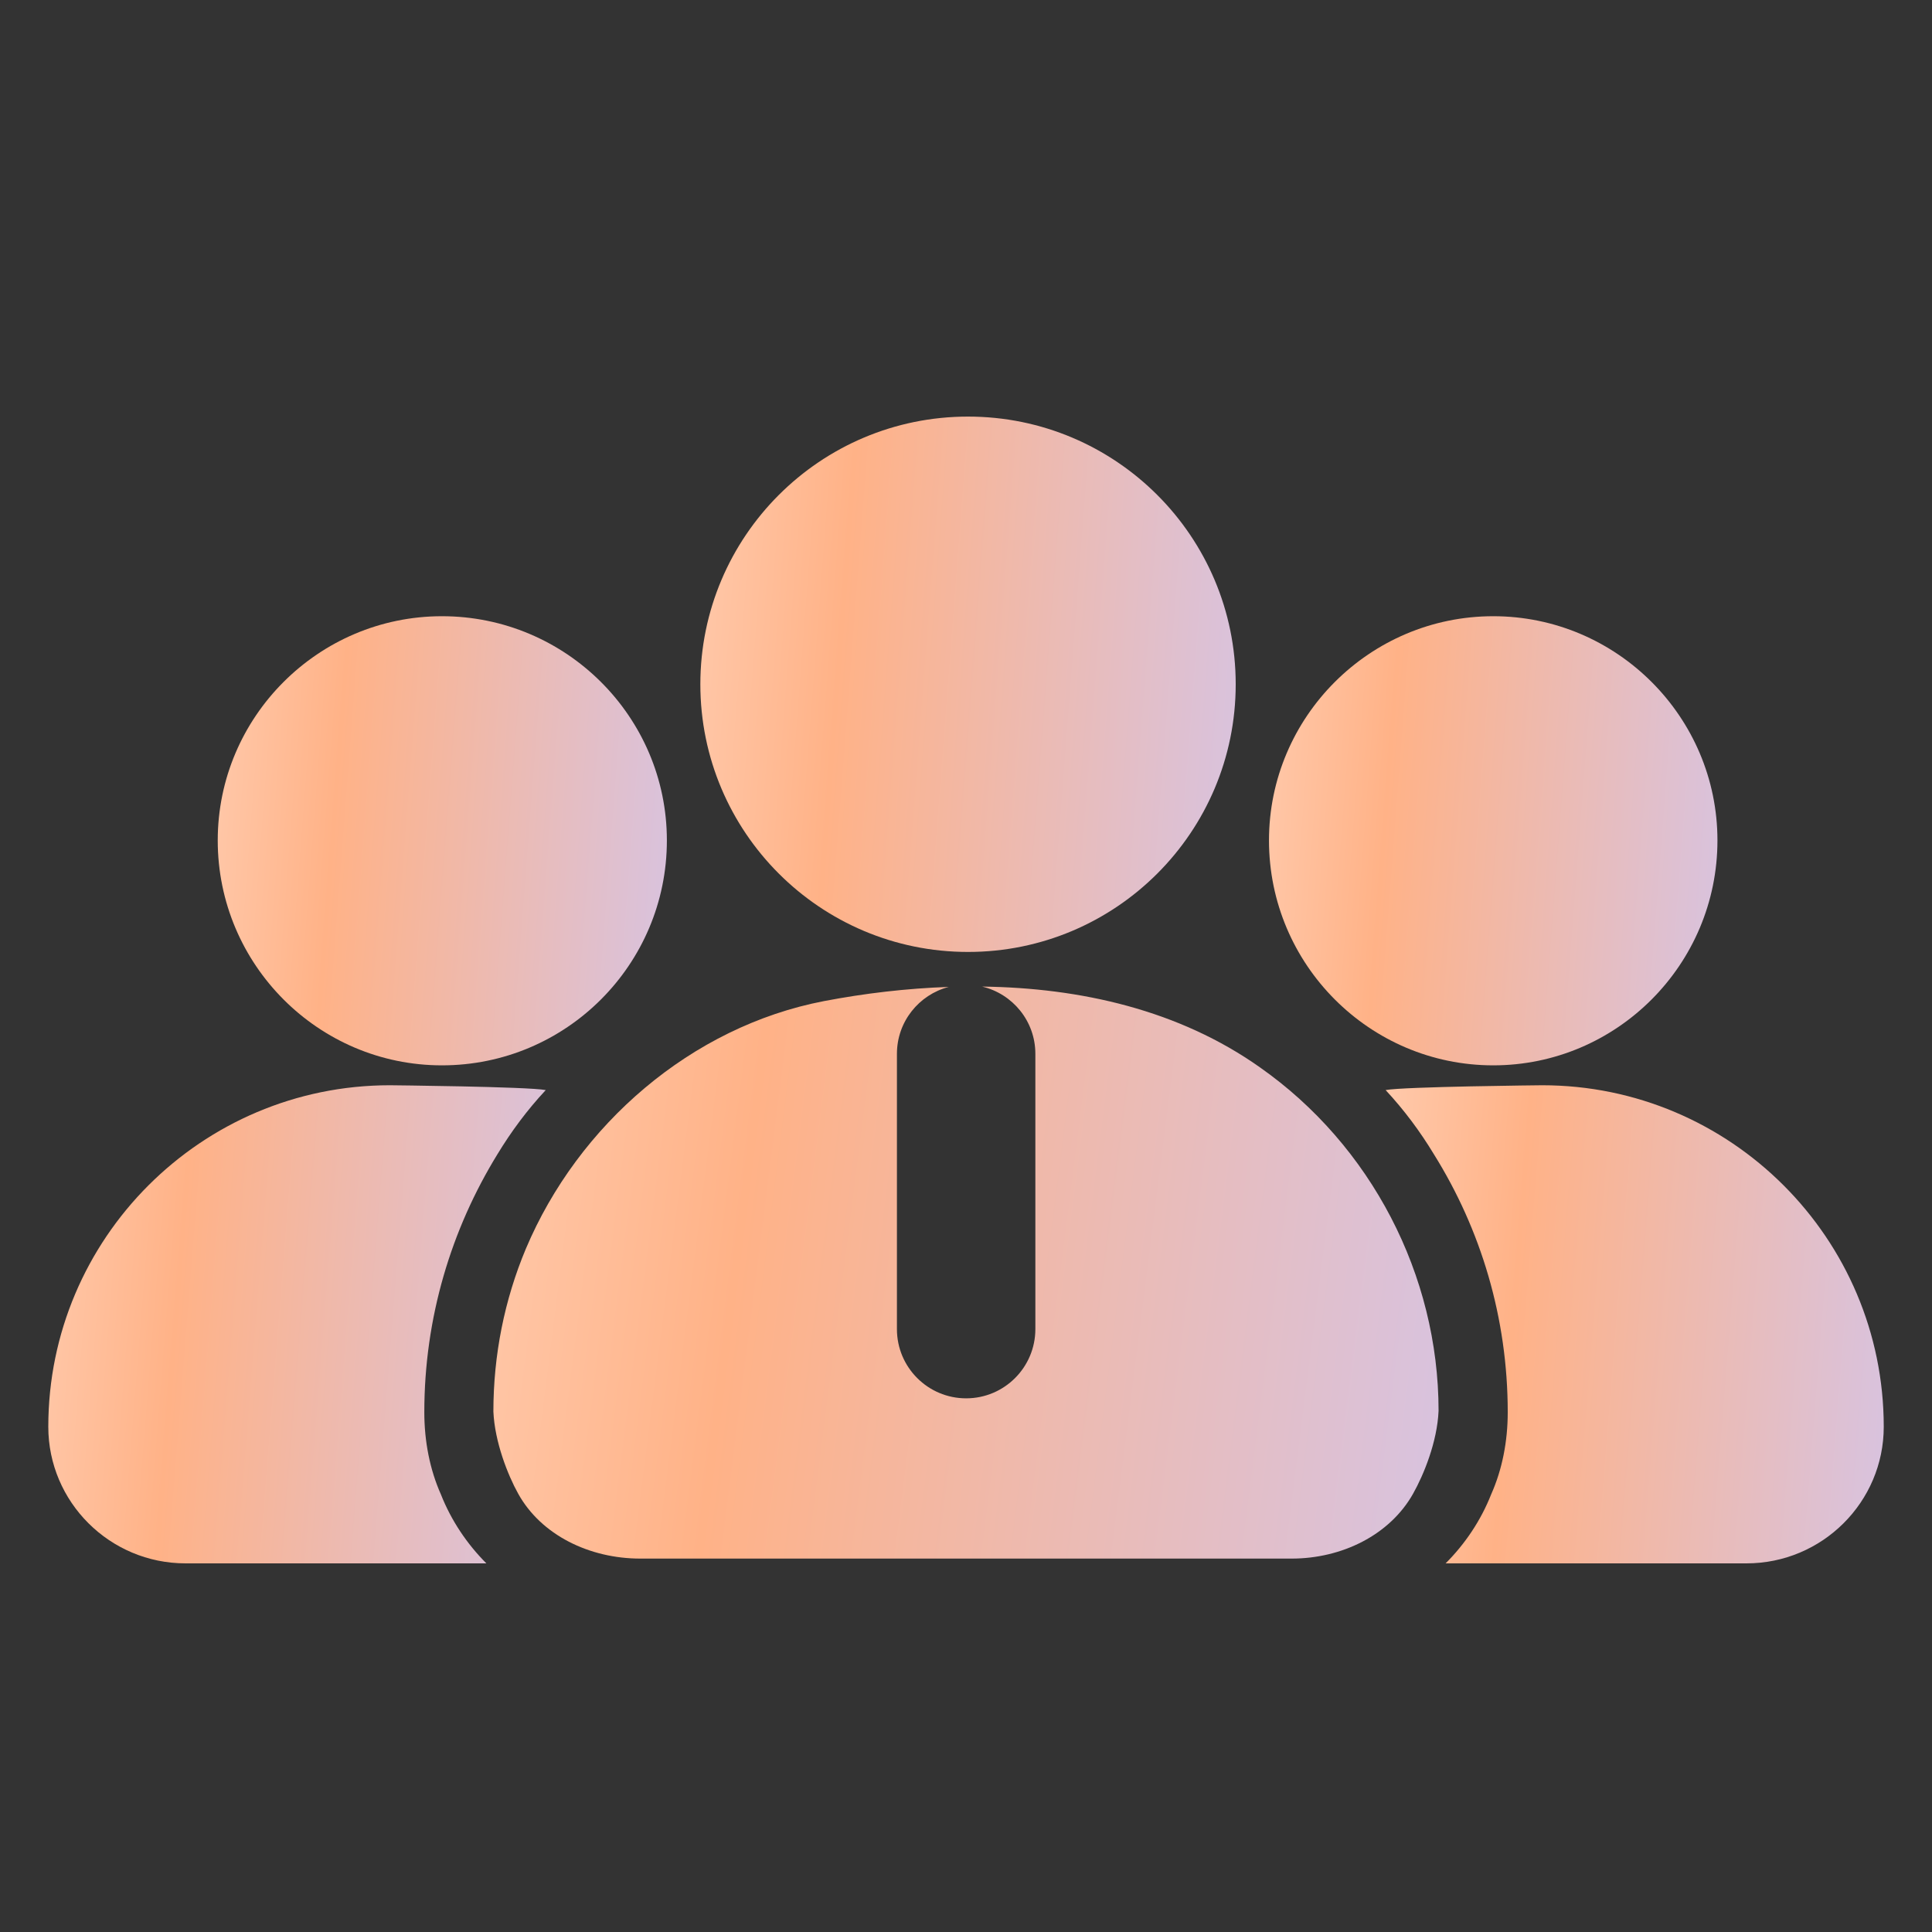
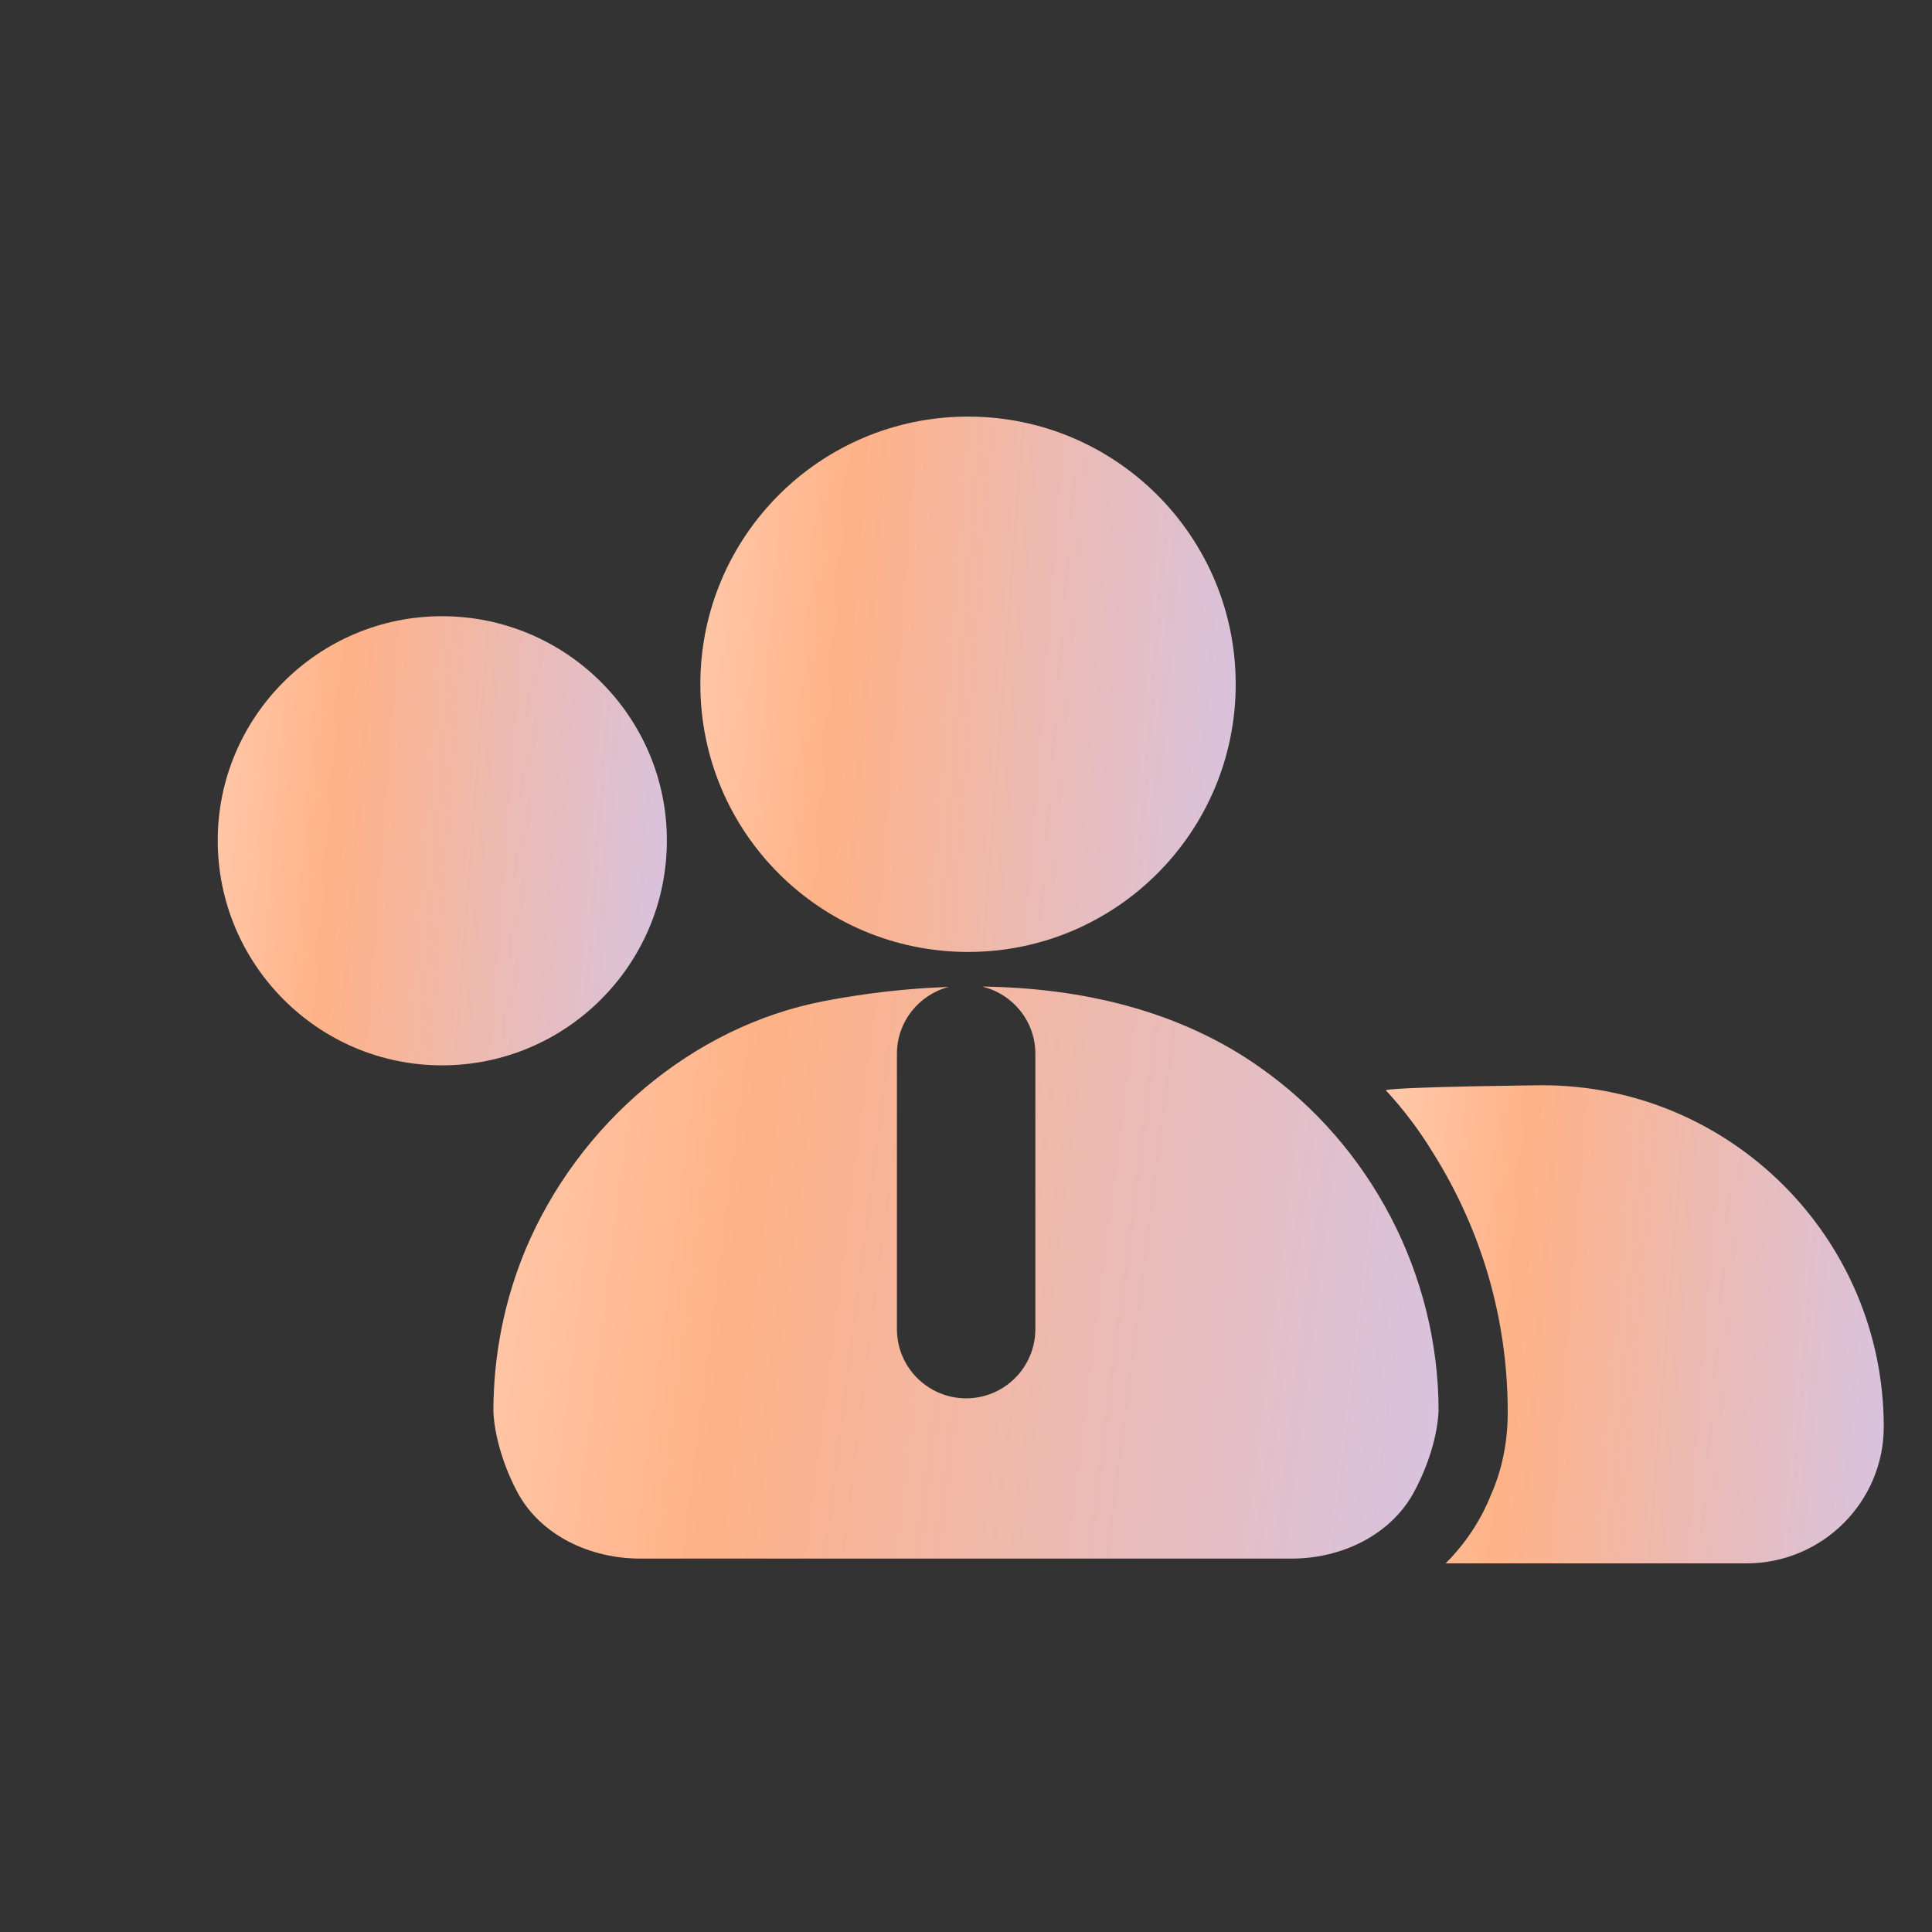
<svg xmlns="http://www.w3.org/2000/svg" width="40" height="40" viewBox="0 0 40 40" fill="none">
  <rect x="0" y="0" width="40" height="40" fill="#333333" stroke="none" />
  <path d="M20.333 20.426C22.374 20.451 24.41 20.913 26.085 22.098C28.385 23.712 29.784 26.397 29.784 29.211C29.756 29.854 29.476 30.535 29.256 30.926C28.776 31.779 27.785 32.269 26.742 32.269H13.258C12.201 32.269 11.204 31.781 10.729 30.926C10.513 30.538 10.243 29.854 10.215 29.226C10.215 28.054 10.444 26.912 10.887 25.855C11.972 23.284 14.315 21.255 17.058 20.727C17.894 20.567 18.765 20.463 19.643 20.433C19.026 20.593 18.57 21.152 18.57 21.818V27.519C18.57 28.309 19.212 28.951 20.003 28.951C20.794 28.951 21.435 28.309 21.436 27.519V21.818C21.436 21.141 20.965 20.575 20.333 20.426Z" fill="url(#paint0_linear_7734_88999)" />
  <path d="M39.001 29.54C39.001 31.096 37.729 32.368 36.158 32.368H29.93C30.33 31.968 30.659 31.482 30.873 30.939C31.102 30.425 31.216 29.84 31.216 29.24C31.216 27.283 30.659 25.454 29.687 23.897C29.402 23.426 29.073 22.983 28.688 22.569C29.059 22.497 31.93 22.469 31.93 22.469C35.83 22.469 39.001 25.64 39.001 29.54Z" fill="url(#paint1_linear_7734_88999)" />
-   <path d="M10.299 23.897C9.342 25.454 8.785 27.282 8.785 29.239C8.785 29.839 8.899 30.425 9.128 30.939C9.342 31.482 9.67 31.968 10.07 32.368H3.843C2.271 32.368 1 31.096 1 29.54C1 25.64 4.171 22.469 8.071 22.469C8.071 22.469 10.928 22.497 11.299 22.569C10.913 22.983 10.585 23.426 10.299 23.897Z" fill="url(#paint2_linear_7734_88999)" />
-   <path d="M35.558 17.4C35.558 19.971 33.472 22.057 30.916 22.057C28.359 22.057 26.273 19.971 26.273 17.4C26.273 14.843 28.359 12.758 30.916 12.758C33.472 12.758 35.558 14.843 35.558 17.4Z" fill="url(#paint3_linear_7734_88999)" />
  <path d="M13.807 17.4C13.807 19.971 11.721 22.057 9.15 22.057C6.593 22.057 4.508 19.971 4.508 17.4C4.508 14.843 6.593 12.758 9.15 12.758C11.721 12.758 13.807 14.843 13.807 17.4Z" fill="url(#paint4_linear_7734_88999)" />
  <path d="M25.584 14.167C25.584 17.228 23.103 19.709 20.042 19.709C16.982 19.709 14.5 17.228 14.5 14.167C14.5 11.107 16.982 8.625 20.042 8.625C23.103 8.625 25.584 11.107 25.584 14.167Z" fill="url(#paint5_linear_7734_88999)" />
  <defs>
    <linearGradient id="paint0_linear_7734_88999" x1="-2.446" y1="15.822" x2="36.584" y2="20.769" gradientUnits="userSpaceOnUse">
      <stop stop-color="#FFFEFD" />
      <stop offset="0.479" stop-color="#FFB287" />
      <stop offset="1" stop-color="#CAC9FF" />
    </linearGradient>
    <linearGradient id="paint1_linear_7734_88999" x1="22.015" y1="18.621" x2="42.782" y2="20.28" gradientUnits="userSpaceOnUse">
      <stop stop-color="#FFFEFD" />
      <stop offset="0.479" stop-color="#FFB287" />
      <stop offset="1" stop-color="#CAC9FF" />
    </linearGradient>
    <linearGradient id="paint2_linear_7734_88999" x1="-5.663" y1="18.621" x2="15.075" y2="20.276" gradientUnits="userSpaceOnUse">
      <stop stop-color="#FFFEFD" />
      <stop offset="0.479" stop-color="#FFB287" />
      <stop offset="1" stop-color="#CAC9FF" />
    </linearGradient>
    <linearGradient id="paint3_linear_7734_88999" x1="20.267" y1="9.143" x2="38.972" y2="10.576" gradientUnits="userSpaceOnUse">
      <stop stop-color="#FFFEFD" />
      <stop offset="0.479" stop-color="#FFB287" />
      <stop offset="1" stop-color="#CAC9FF" />
    </linearGradient>
    <linearGradient id="paint4_linear_7734_88999" x1="-1.508" y1="9.143" x2="17.226" y2="10.58" gradientUnits="userSpaceOnUse">
      <stop stop-color="#FFFEFD" />
      <stop offset="0.479" stop-color="#FFB287" />
      <stop offset="1" stop-color="#CAC9FF" />
    </linearGradient>
    <linearGradient id="paint5_linear_7734_88999" x1="7.329" y1="4.316" x2="29.66" y2="6.029" gradientUnits="userSpaceOnUse">
      <stop stop-color="#FFFEFD" />
      <stop offset="0.479" stop-color="#FFB287" />
      <stop offset="1" stop-color="#CAC9FF" />
    </linearGradient>
  </defs>
</svg>